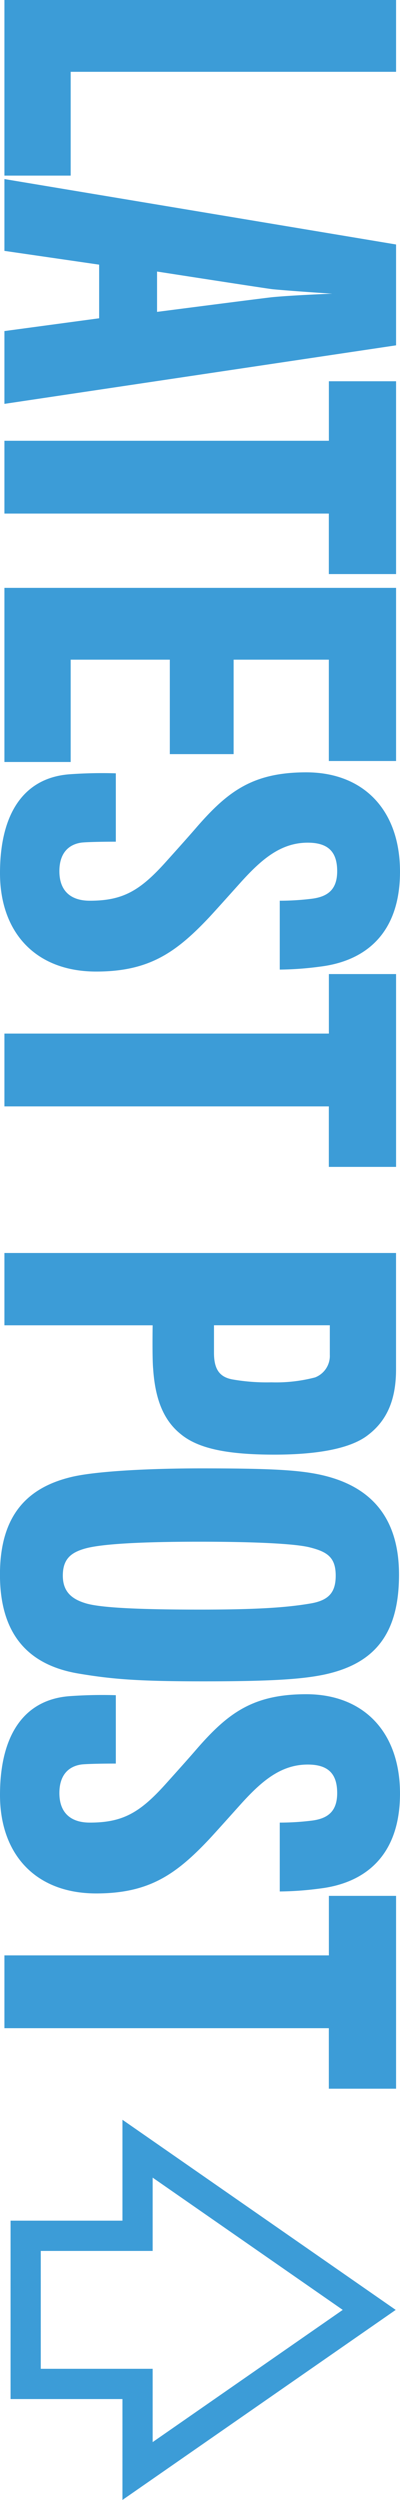
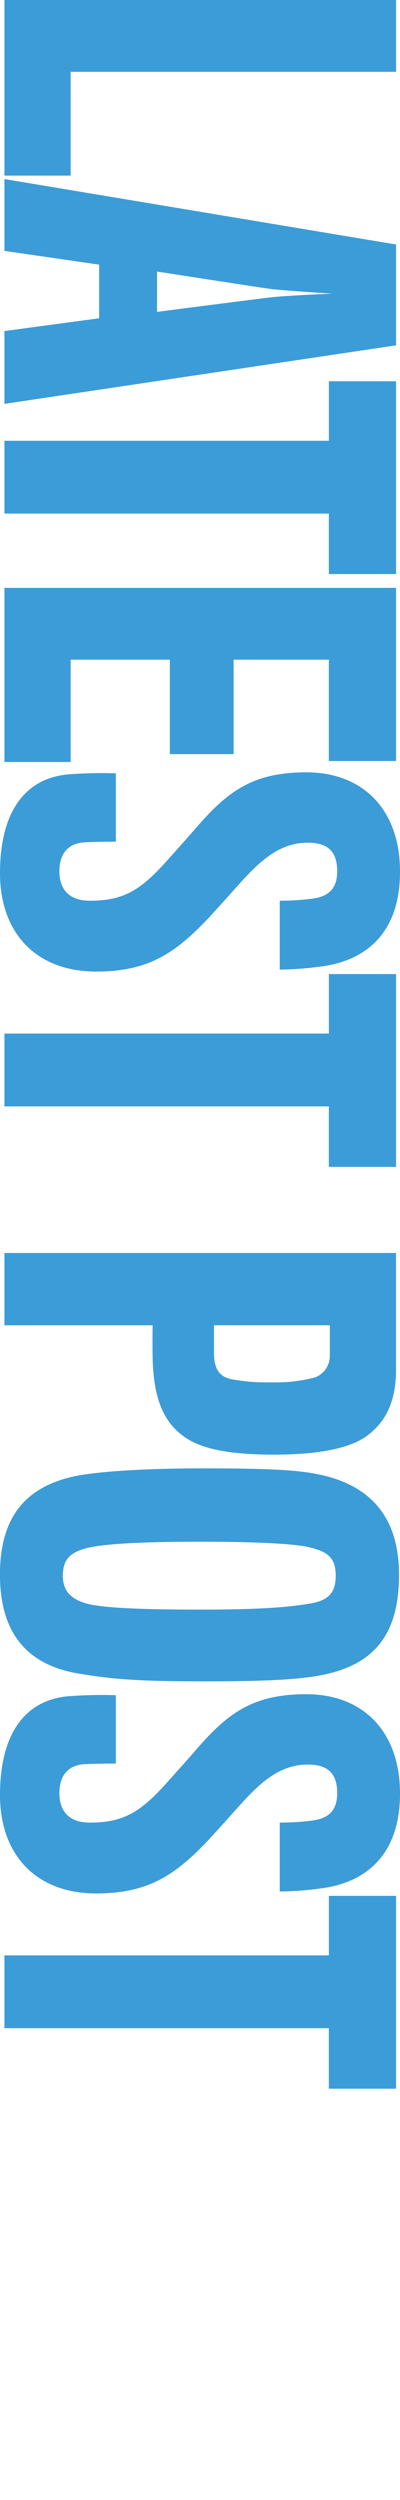
<svg xmlns="http://www.w3.org/2000/svg" width="52.975" height="330.326" viewBox="0 0 52.975 330.326">
  <path id="Path_4518" data-name="Path 4518" d="M25.22,52V43.225H11.505V.13H2.015V52ZM36.985,39.455H44.07L45.76,52h9.62L47.645.13H34.32L25.675,52h9.49Zm6.24-7.67h-5.33s2.34-15.08,2.34-15.34c.26-2.795.585-7.865.585-7.865s.195,5.135.455,7.865C41.275,16.705,43.225,31.785,43.225,31.785ZM77.87,9.035V.13H52.39v8.9h7.865V52h9.62V9.035ZM102.7,52V43.225H89.18V30.095h12.48v-8.45H89.18V9.035h13.39V.13H79.69V52Zm27.69-12.155c0-6.955-2.47-10.53-7.15-14.95-.975-.91-3.445-3.12-4.745-4.29-2.925-2.665-5.135-5.2-5.135-8.775,0-2.73,1.235-3.9,3.77-3.9,2.47,0,3.38,1.3,3.64,3.38a34.85,34.85,0,0,1,.26,4.225h9.1a42.626,42.626,0,0,0-.39-5.33C129.025,4.29,125.45-.39,117.195-.39c-8.19,0-13.13,4.875-13.13,12.415,0,7.02,2.47,10.335,7.15,14.43,1.365,1.17,4.03,3.575,4.68,4.16,3.835,3.445,5.135,5.72,5.135,10.075,0,2.6-1.365,4.03-3.9,4.03-2.34,0-3.51-1.17-3.77-2.86-.065-.39-.13-2.21-.13-4.615h-9.035a60.139,60.139,0,0,0,.13,6.175c.455,5.785,4.875,9.165,13.065,9.165C125.19,52.585,130.39,47.9,130.39,39.845ZM156.2,9.035V.13h-25.48v8.9h7.865V52h9.62V9.035ZM194.22,16.25c0-6.11-.91-10.27-2.6-12.415-1.885-2.47-4.615-3.7-8.645-3.7h-15.4V52h9.555V32.37s4.42.065,5.72-.065c3.9-.26,6.76-1.3,8.645-3.64C193.44,26.325,194.22,22.425,194.22,16.25Zm-9.555.39a26.382,26.382,0,0,1-.39,5.2c-.325,1.69-1.365,2.405-3.51,2.405h-3.64V8.905h3.9a3.054,3.054,0,0,1,2.99,1.95A20.459,20.459,0,0,1,184.665,16.64ZM210.08-.26c-8.515,0-11.96,4.745-13.2,10.4-.65,2.99-.845,6.825-.845,15.8,0,7.215.39,13.91,1.1,17.03,1.365,5.915,5.005,9.62,12.935,9.62,8.06,0,11.96-3.9,13.065-10.335.78-4.615,1.04-8.125,1.04-16.64,0-8.775-.26-13-.91-16.055C221.845,3.055,218.01-.26,210.08-.26Zm.13,44.525c-2.21,0-3.055-1.1-3.575-2.925-.65-2.275-.91-7.865-.91-15.145,0-7.475.26-12.48.715-14.495.585-2.405,1.3-3.575,3.77-3.575,2.275,0,3.315.975,3.705,3.51.52,3.12.78,7.085.78,14.43,0,7.41-.195,13.13-.845,15.21C213.33,42.965,212.42,44.265,210.21,44.265Zm41.99-4.42c0-6.955-2.47-10.53-7.15-14.95-.975-.91-3.445-3.12-4.745-4.29-2.925-2.665-5.135-5.2-5.135-8.775,0-2.73,1.235-3.9,3.77-3.9,2.47,0,3.38,1.3,3.64,3.38a34.848,34.848,0,0,1,.26,4.225h9.1a42.626,42.626,0,0,0-.39-5.33C250.835,4.29,247.26-.39,239.005-.39c-8.19,0-13.13,4.875-13.13,12.415,0,7.02,2.47,10.335,7.15,14.43,1.365,1.17,4.03,3.575,4.68,4.16,3.835,3.445,5.135,5.72,5.135,10.075,0,2.6-1.365,4.03-3.9,4.03-2.34,0-3.51-1.17-3.77-2.86-.065-.39-.13-2.21-.13-4.615h-9.035a60.137,60.137,0,0,0,.13,6.175c.455,5.785,4.875,9.165,13.065,9.165C247,52.585,252.2,47.9,252.2,39.845Zm25.8-30.81V.13h-25.48v8.9h7.865V52h9.62V9.035Z" transform="translate(52.585 -2.015) rotate(90)" fill="#3c9cd7" />
-   <path id="Path_879" data-name="Path 879" d="M21.3,9,0,39.682H11.509V54.5H31.082V39.682H42.591Z" transform="translate(57.899 283.912) rotate(90)" fill="none" stroke="#3c9cd7" stroke-linecap="round" stroke-width="4" />
</svg>